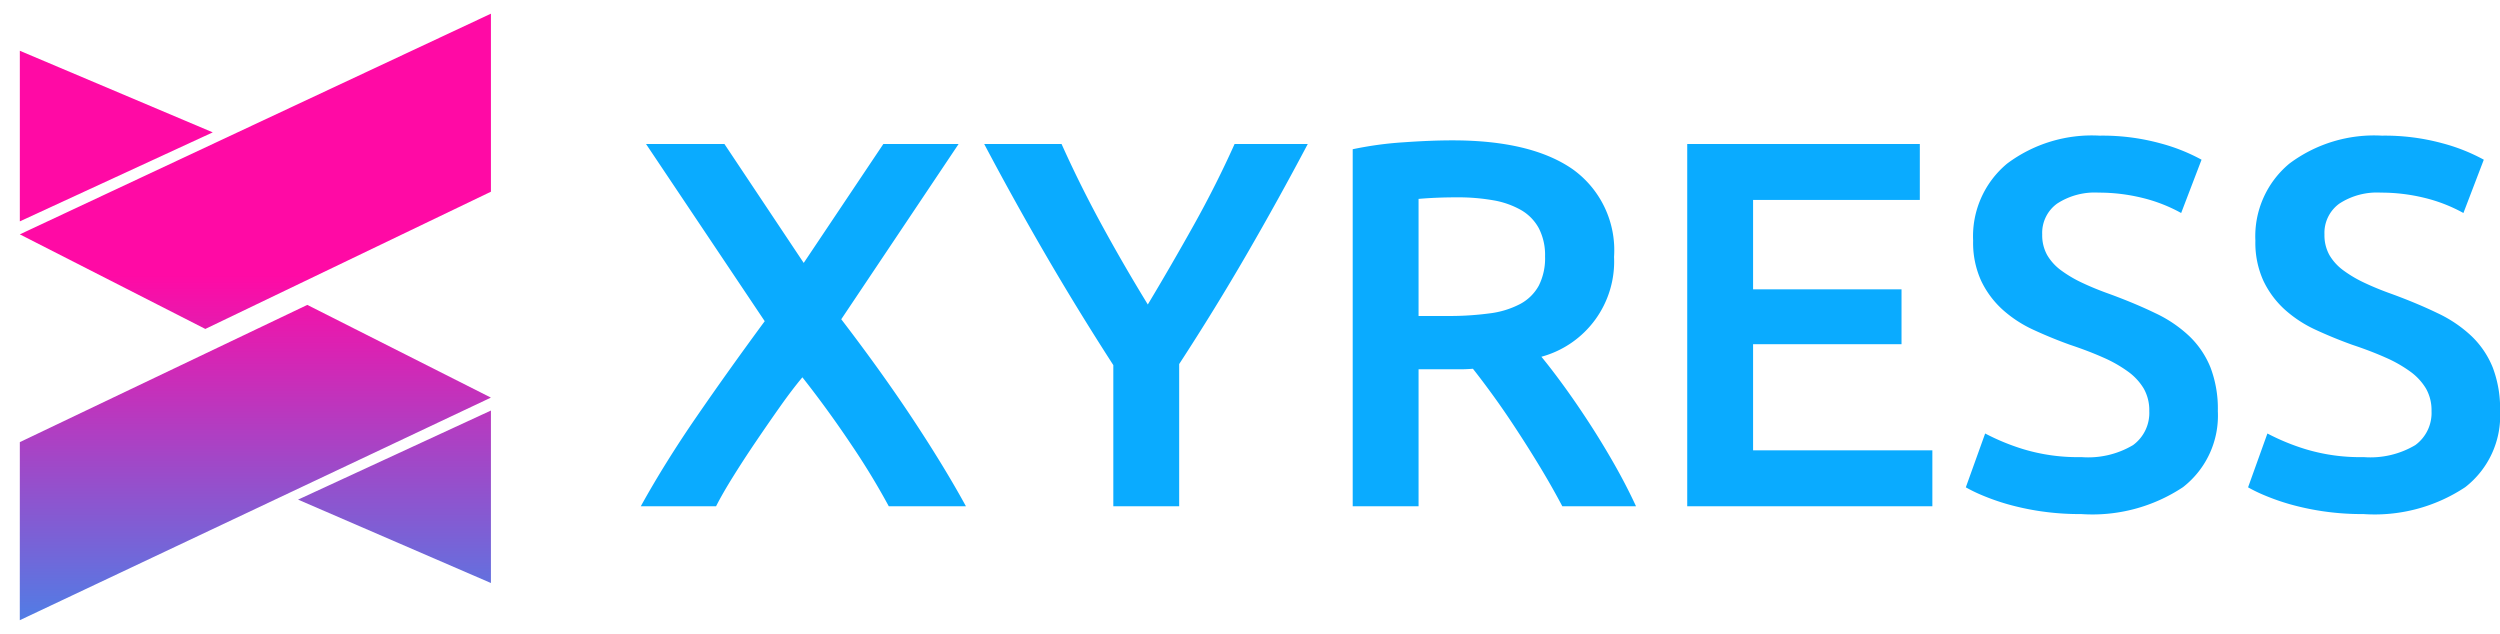
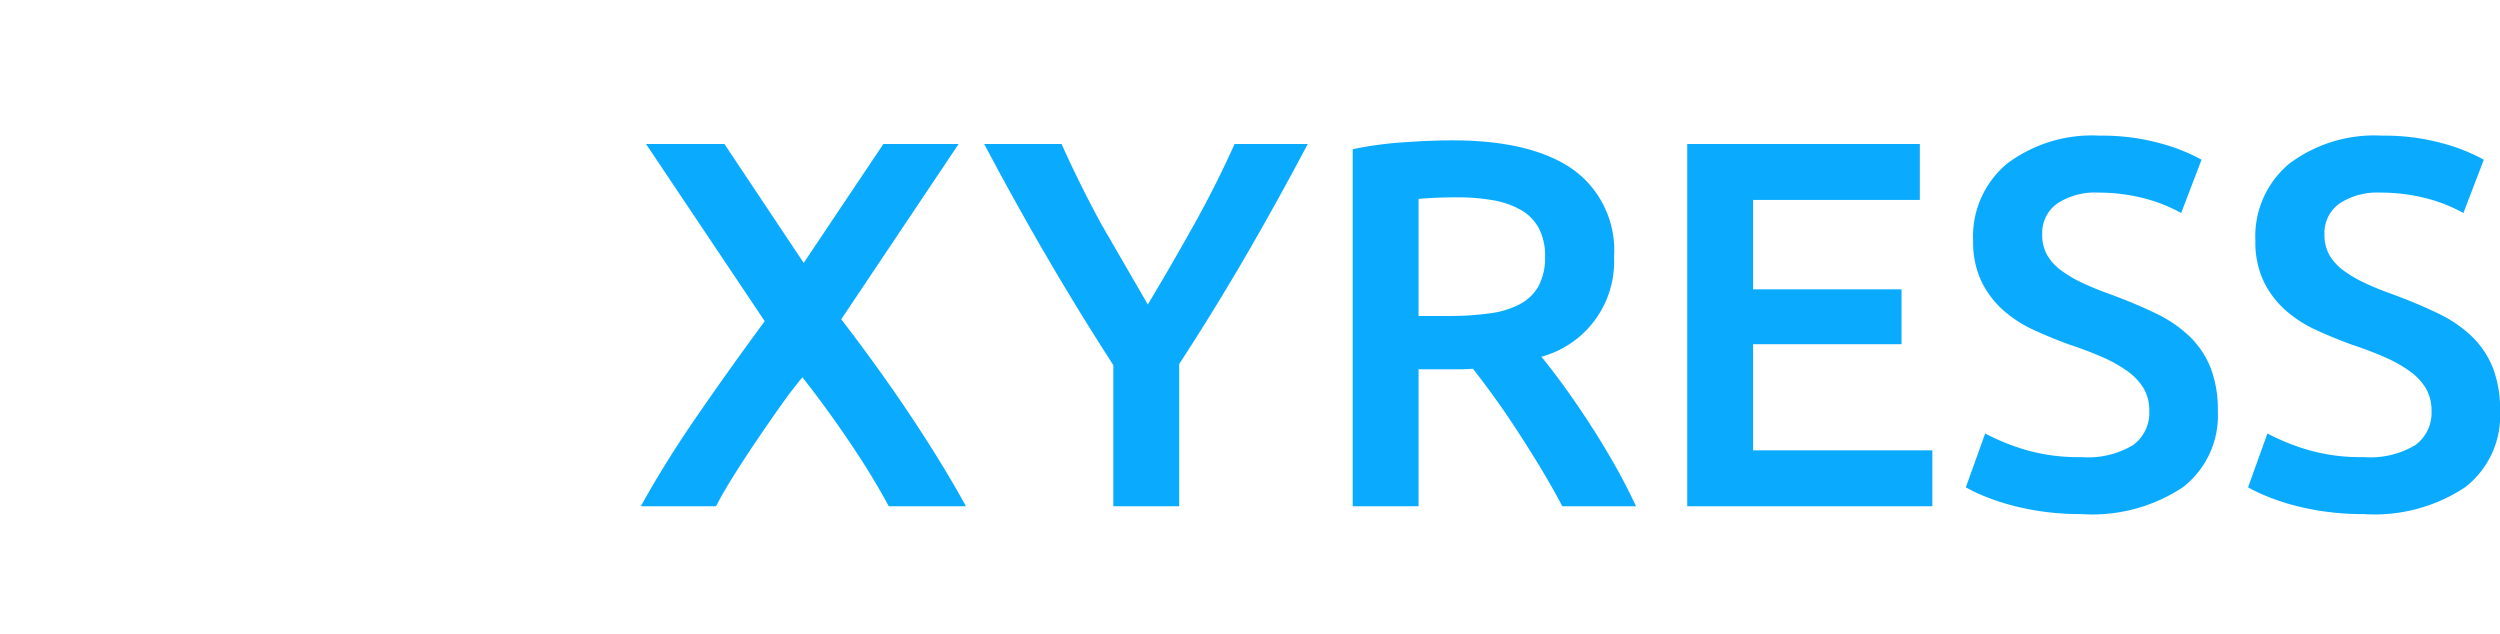
<svg xmlns="http://www.w3.org/2000/svg" width="143.49" height="36.384" viewBox="0 0 143.49 36.384">
  <defs>
    <linearGradient id="b1a531uxza" x1=".5" x2=".5" y2="1" gradientUnits="objectBoundingBox">
      <stop offset="0" stop-color="#ff0aa5" />
      <stop offset="1" stop-color="#0aabff" />
    </linearGradient>
  </defs>
  <g data-name="Group 52364">
-     <path data-name="Union 52" d="m-1619.078 14614.4 16.5-7.876 10.537 5.321-27.039 12.776zm15.969 3.3 11.07-5.113v9.9zm-15.969-15.225 27.039-12.666v10.218l-16.392 7.877zm0-10.537 11.073 4.683-11.073 5.109z" transform="translate(1620.216 -14589.024)" style="stroke:transparent;stroke-miterlimit:10;fill:url(#b1a531uxza)" />
-     <path data-name="Path 77786" d="M14.832 0a41.8 41.8 0 0 0-2.194-3.6q-1.321-1.97-2.764-3.8-.6.717-1.3 1.709t-1.4 2.026q-.7 1.034-1.3 2T4.92 0H.6q1.38-2.494 3.188-5.121t3.924-5.5L.9-20.79h4.5l4.55 6.825 4.57-6.825h4.32l-6.735 10.058q2.333 3.045 4.13 5.765T19.26 0zM29.7-11.58q1.35-2.25 2.64-4.56t2.34-4.65h4.2q-1.68 3.18-3.495 6.315T31.5-8.16V0h-3.78v-8.1q-2.07-3.21-3.9-6.36t-3.51-6.33h4.44q1.05 2.34 2.31 4.65t2.64 4.56zM47.19-21q4.5 0 6.885 1.65a5.711 5.711 0 0 1 2.385 5.04 5.665 5.665 0 0 1-4.17 5.73q.57.69 1.29 1.68t1.47 2.145q.75 1.155 1.44 2.37T57.72 0h-4.23q-.57-1.08-1.23-2.175T50.925-4.3q-.675-1.04-1.335-1.955T48.36-7.89q-.42.03-.72.03h-2.4V0h-3.78v-20.49a20.239 20.239 0 0 1 2.94-.4q1.56-.11 2.79-.11zm.27 3.27q-1.2 0-2.22.09v6.72h1.65a17.375 17.375 0 0 0 2.43-.15 5.112 5.112 0 0 0 1.755-.54 2.627 2.627 0 0 0 1.065-1.05 3.485 3.485 0 0 0 .36-1.68 3.345 3.345 0 0 0-.36-1.62 2.678 2.678 0 0 0-1.035-1.05 4.9 4.9 0 0 0-1.605-.555 11.706 11.706 0 0 0-2.04-.165zM60.66 0v-20.79h13.35v3.21h-9.57v5.13h8.52v3.15h-8.52v6.09h10.29V0zm22.62-2.82a5.04 5.04 0 0 0 2.97-.69 2.286 2.286 0 0 0 .93-1.95 2.517 2.517 0 0 0-.315-1.29 3.294 3.294 0 0 0-.9-.975 7.536 7.536 0 0 0-1.425-.81q-.84-.375-1.92-.735-1.08-.39-2.085-.855a7.026 7.026 0 0 1-1.77-1.155 5.319 5.319 0 0 1-1.23-1.65 5.258 5.258 0 0 1-.465-2.31 5.42 5.42 0 0 1 1.95-4.425 8.109 8.109 0 0 1 5.31-1.605 12.576 12.576 0 0 1 3.465.435 10.614 10.614 0 0 1 2.385.945l-1.17 3.06a8.96 8.96 0 0 0-2.235-.87 10.411 10.411 0 0 0-2.5-.3 3.954 3.954 0 0 0-2.385.63 2.071 2.071 0 0 0-.855 1.77 2.336 2.336 0 0 0 .285 1.185 2.93 2.93 0 0 0 .81.885 7.121 7.121 0 0 0 1.23.72q.7.33 1.545.63 1.47.54 2.625 1.1a7.416 7.416 0 0 1 1.95 1.32 5.163 5.163 0 0 1 1.215 1.8 6.663 6.663 0 0 1 .42 2.5 5.2 5.2 0 0 1-2 4.365A9.4 9.4 0 0 1 83.28.45a15.445 15.445 0 0 1-2.355-.165 15.078 15.078 0 0 1-1.89-.405 12.88 12.88 0 0 1-1.425-.5 8.772 8.772 0 0 1-.96-.465l1.11-3.09a12.8 12.8 0 0 0 2.19.9 10.815 10.815 0 0 0 3.33.455zm16.2 0a5.04 5.04 0 0 0 2.97-.69 2.286 2.286 0 0 0 .93-1.95 2.517 2.517 0 0 0-.315-1.29 3.294 3.294 0 0 0-.9-.975 7.536 7.536 0 0 0-1.425-.81q-.84-.375-1.92-.735-1.08-.39-2.085-.855a7.026 7.026 0 0 1-1.77-1.155 5.319 5.319 0 0 1-1.23-1.65 5.258 5.258 0 0 1-.465-2.31 5.42 5.42 0 0 1 1.95-4.425 8.109 8.109 0 0 1 5.31-1.605 12.576 12.576 0 0 1 3.465.435 10.614 10.614 0 0 1 2.385.945l-1.17 3.06a8.96 8.96 0 0 0-2.235-.87 10.411 10.411 0 0 0-2.5-.3 3.954 3.954 0 0 0-2.385.63 2.071 2.071 0 0 0-.855 1.77 2.336 2.336 0 0 0 .285 1.185 2.93 2.93 0 0 0 .81.885 7.121 7.121 0 0 0 1.23.72q.7.33 1.545.63 1.47.54 2.625 1.1a7.416 7.416 0 0 1 1.95 1.32 5.163 5.163 0 0 1 1.215 1.8 6.663 6.663 0 0 1 .42 2.5 5.2 5.2 0 0 1-2 4.365A9.4 9.4 0 0 1 99.48.45a15.445 15.445 0 0 1-2.355-.165 15.078 15.078 0 0 1-1.89-.405 12.88 12.88 0 0 1-1.425-.5 8.772 8.772 0 0 1-.96-.465l1.11-3.09a12.8 12.8 0 0 0 2.19.9 10.815 10.815 0 0 0 3.33.455z" transform="translate(36.18 29.056)" style="fill:#0aabff" />
+     <path data-name="Path 77786" d="M14.832 0a41.8 41.8 0 0 0-2.194-3.6q-1.321-1.97-2.764-3.8-.6.717-1.3 1.709t-1.4 2.026q-.7 1.034-1.3 2T4.92 0H.6q1.38-2.494 3.188-5.121t3.924-5.5L.9-20.79h4.5l4.55 6.825 4.57-6.825h4.32l-6.735 10.058q2.333 3.045 4.13 5.765T19.26 0zM29.7-11.58q1.35-2.25 2.64-4.56t2.34-4.65h4.2q-1.68 3.18-3.495 6.315T31.5-8.16V0h-3.78v-8.1q-2.07-3.21-3.9-6.36t-3.51-6.33h4.44q1.05 2.34 2.31 4.65zM47.19-21q4.5 0 6.885 1.65a5.711 5.711 0 0 1 2.385 5.04 5.665 5.665 0 0 1-4.17 5.73q.57.69 1.29 1.68t1.47 2.145q.75 1.155 1.44 2.37T57.72 0h-4.23q-.57-1.08-1.23-2.175T50.925-4.3q-.675-1.04-1.335-1.955T48.36-7.89q-.42.03-.72.03h-2.4V0h-3.78v-20.49a20.239 20.239 0 0 1 2.94-.4q1.56-.11 2.79-.11zm.27 3.27q-1.2 0-2.22.09v6.72h1.65a17.375 17.375 0 0 0 2.43-.15 5.112 5.112 0 0 0 1.755-.54 2.627 2.627 0 0 0 1.065-1.05 3.485 3.485 0 0 0 .36-1.68 3.345 3.345 0 0 0-.36-1.62 2.678 2.678 0 0 0-1.035-1.05 4.9 4.9 0 0 0-1.605-.555 11.706 11.706 0 0 0-2.04-.165zM60.66 0v-20.79h13.35v3.21h-9.57v5.13h8.52v3.15h-8.52v6.09h10.29V0zm22.62-2.82a5.04 5.04 0 0 0 2.97-.69 2.286 2.286 0 0 0 .93-1.95 2.517 2.517 0 0 0-.315-1.29 3.294 3.294 0 0 0-.9-.975 7.536 7.536 0 0 0-1.425-.81q-.84-.375-1.92-.735-1.08-.39-2.085-.855a7.026 7.026 0 0 1-1.77-1.155 5.319 5.319 0 0 1-1.23-1.65 5.258 5.258 0 0 1-.465-2.31 5.42 5.42 0 0 1 1.95-4.425 8.109 8.109 0 0 1 5.31-1.605 12.576 12.576 0 0 1 3.465.435 10.614 10.614 0 0 1 2.385.945l-1.17 3.06a8.96 8.96 0 0 0-2.235-.87 10.411 10.411 0 0 0-2.5-.3 3.954 3.954 0 0 0-2.385.63 2.071 2.071 0 0 0-.855 1.77 2.336 2.336 0 0 0 .285 1.185 2.93 2.93 0 0 0 .81.885 7.121 7.121 0 0 0 1.23.72q.7.33 1.545.63 1.47.54 2.625 1.1a7.416 7.416 0 0 1 1.95 1.32 5.163 5.163 0 0 1 1.215 1.8 6.663 6.663 0 0 1 .42 2.5 5.2 5.2 0 0 1-2 4.365A9.4 9.4 0 0 1 83.28.45a15.445 15.445 0 0 1-2.355-.165 15.078 15.078 0 0 1-1.89-.405 12.88 12.88 0 0 1-1.425-.5 8.772 8.772 0 0 1-.96-.465l1.11-3.09a12.8 12.8 0 0 0 2.19.9 10.815 10.815 0 0 0 3.33.455zm16.2 0a5.04 5.04 0 0 0 2.97-.69 2.286 2.286 0 0 0 .93-1.95 2.517 2.517 0 0 0-.315-1.29 3.294 3.294 0 0 0-.9-.975 7.536 7.536 0 0 0-1.425-.81q-.84-.375-1.92-.735-1.08-.39-2.085-.855a7.026 7.026 0 0 1-1.77-1.155 5.319 5.319 0 0 1-1.23-1.65 5.258 5.258 0 0 1-.465-2.31 5.42 5.42 0 0 1 1.95-4.425 8.109 8.109 0 0 1 5.31-1.605 12.576 12.576 0 0 1 3.465.435 10.614 10.614 0 0 1 2.385.945l-1.17 3.06a8.96 8.96 0 0 0-2.235-.87 10.411 10.411 0 0 0-2.5-.3 3.954 3.954 0 0 0-2.385.63 2.071 2.071 0 0 0-.855 1.77 2.336 2.336 0 0 0 .285 1.185 2.93 2.93 0 0 0 .81.885 7.121 7.121 0 0 0 1.23.72q.7.33 1.545.63 1.47.54 2.625 1.1a7.416 7.416 0 0 1 1.95 1.32 5.163 5.163 0 0 1 1.215 1.8 6.663 6.663 0 0 1 .42 2.5 5.2 5.2 0 0 1-2 4.365A9.4 9.4 0 0 1 99.48.45a15.445 15.445 0 0 1-2.355-.165 15.078 15.078 0 0 1-1.89-.405 12.88 12.88 0 0 1-1.425-.5 8.772 8.772 0 0 1-.96-.465l1.11-3.09a12.8 12.8 0 0 0 2.19.9 10.815 10.815 0 0 0 3.33.455z" transform="translate(36.18 29.056)" style="fill:#0aabff" />
  </g>
</svg>